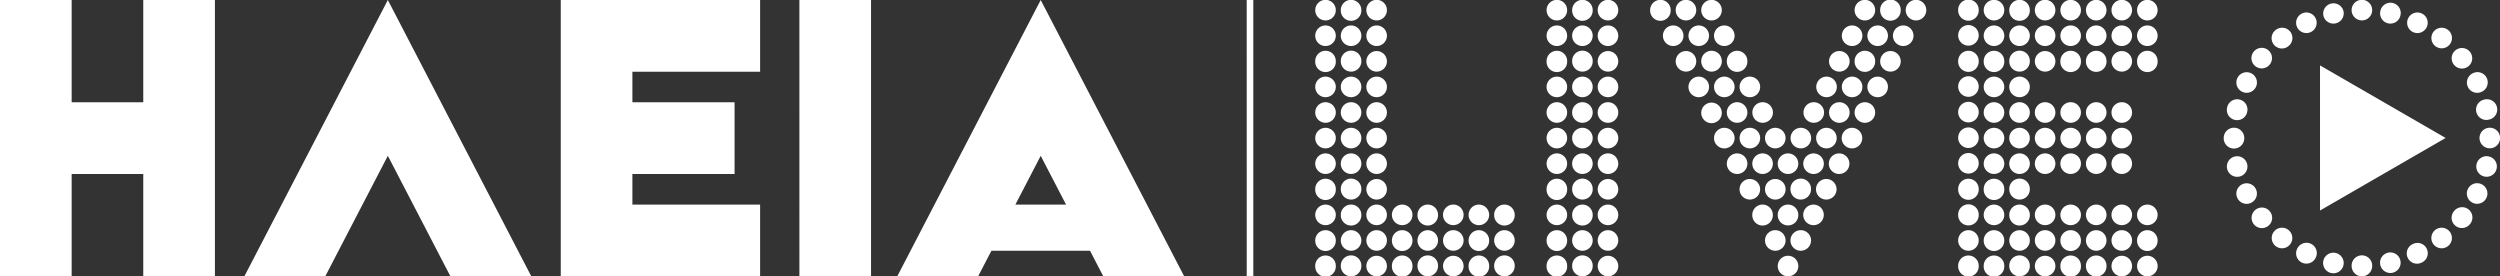
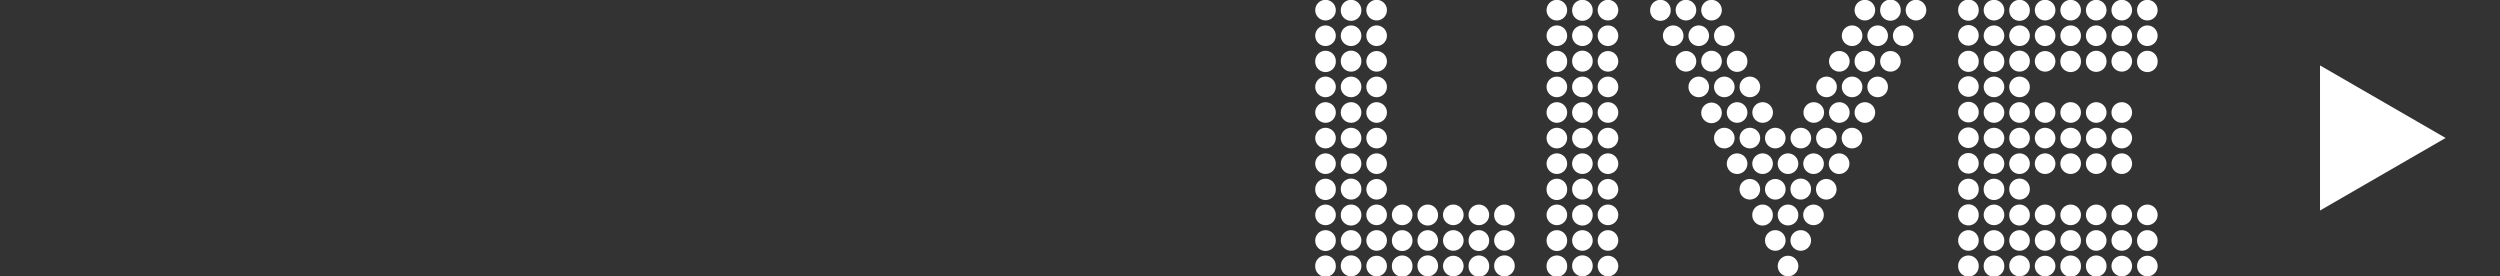
<svg xmlns="http://www.w3.org/2000/svg" viewBox="0 0 127.353 14.076">
  <rect x="0" y="0" width="127.353" height="14.076" fill="#333333" stroke="none" />
  <clipPath id="a">
    <path d="M-1091.06-14260.178h1920v14400h-1920z" />
  </clipPath>
  <clipPath id="b">
-     <path d="M-1124.996-14255.516h1920v14400h-1920z" />
-   </clipPath>
+     </clipPath>
  <g fill="#fff">
-     <path d="M63.51 14.076h.335V0h-.336zM60.324 14.076 53.015 0l-7.308 14.076h4.12l.677-1.303h5.023l.676 1.303zm-6.018-3.654h-2.581l1.29-2.485zm-13.583 3.654h3.649V0h-3.65zm-8.508 0h6.506v-3.654h-6.506V8.865h5.205V5.21h-5.205V3.654h6.506V0H28.566v14.076h.114zm-9.27 0h4.12L19.757 0l-7.309 14.076h4.121l3.188-6.14zm-15.647 0h3.65V0h-3.65v5.211H3.65V.001H0v14.075h3.65V8.865h3.648z" />
    <path d="M0 0a1.483 1.483 0 1 1-2.967 0A1.484 1.484 0 1 1 0 0m0 3.692a1.484 1.484 0 1 1-1.483-1.485C-.664 2.207 0 2.872 0 3.692M0 25.85a1.484 1.484 0 1 1-2.967 0 1.485 1.485 0 1 1 2.967 0m0 3.693a1.484 1.484 0 1 1-2.968 0 1.484 1.484 0 0 1 2.968 0m0 3.692a1.484 1.484 0 1 1-1.483-1.485c.819 0 1.483.665 1.483 1.485M-3.688-3.693a1.484 1.484 0 1 1-1.484-1.486c.82 0 1.484.665 1.484 1.486m0 3.693a1.483 1.483 0 1 1-2.967.001A1.483 1.483 0 0 1-3.688 0m0 3.692a1.485 1.485 0 1 1-2.97.003 1.485 1.485 0 0 1 2.97-.003m0 7.386a1.484 1.484 0 1 1-2.969.001 1.484 1.484 0 0 1 2.969-.001m0 3.693a1.484 1.484 0 1 1-2.969.001 1.484 1.484 0 0 1 2.969-.001m0 3.693a1.484 1.484 0 1 1-2.969.001 1.484 1.484 0 0 1 2.969-.001m0 7.386a1.484 1.484 0 1 1-1.484-1.486c.82 0 1.484.665 1.484 1.486m0 3.693a1.484 1.484 0 1 1-2.968 0 1.484 1.484 0 0 1 2.968 0m0 3.692a1.485 1.485 0 1 1-2.97.003 1.485 1.485 0 0 1 2.97-.003M-7.377-3.693a1.484 1.484 0 1 1-2.967 0 1.484 1.484 0 1 1 2.967 0m0 3.693A1.483 1.483 0 1 1-8.86-1.485c.819 0 1.483.665 1.483 1.485m0 3.692A1.484 1.484 0 1 1-8.86 2.207c.819 0 1.483.665 1.483 1.485m0 7.386a1.484 1.484 0 1 1-2.968.002 1.484 1.484 0 0 1 2.968-.002m0 3.693a1.484 1.484 0 1 1-2.968.002 1.484 1.484 0 0 1 2.968-.002m0 3.693a1.484 1.484 0 1 1-2.968.002 1.484 1.484 0 0 1 2.968-.002m0 7.386a1.484 1.484 0 1 1-2.967 0 1.484 1.484 0 1 1 2.967 0m0 3.693a1.484 1.484 0 1 1-2.968 0 1.484 1.484 0 0 1 2.968 0m0 3.692A1.484 1.484 0 1 1-8.86 31.75c.819 0 1.483.665 1.483 1.485m-3.688-36.928a1.484 1.484 0 1 1-2.967 0 1.485 1.485 0 1 1 2.967 0m0 3.693a1.483 1.483 0 1 1-2.967 0 1.484 1.484 0 1 1 2.967 0m0 3.692a1.484 1.484 0 1 1-1.483-1.485c.819 0 1.483.665 1.483 1.485m0 7.386a1.484 1.484 0 1 1-2.968.002 1.484 1.484 0 0 1 2.968-.002m0 3.693a1.484 1.484 0 1 1-2.968.002 1.484 1.484 0 0 1 2.968-.002m0 3.693a1.484 1.484 0 1 1-2.968.002 1.484 1.484 0 0 1 2.968-.002m0 7.386a1.484 1.484 0 1 1-2.967 0 1.485 1.485 0 1 1 2.967 0m0 3.693a1.484 1.484 0 1 1-2.968 0 1.484 1.484 0 0 1 2.968 0m0 3.692a1.484 1.484 0 1 1-1.483-1.485c.819 0 1.483.665 1.483 1.485m-3.688-36.928a1.484 1.484 0 1 1-1.484-1.486c.82 0 1.484.665 1.484 1.486m0 3.693a1.483 1.483 0 1 1-2.967.001A1.483 1.483 0 0 1-14.753 0m0 3.692a1.485 1.485 0 1 1-2.97.003 1.485 1.485 0 0 1 2.97-.003m0 7.386a1.484 1.484 0 1 1-2.969.001 1.484 1.484 0 0 1 2.969-.001m0 3.693a1.484 1.484 0 1 1-2.969.001 1.484 1.484 0 0 1 2.969-.001m0 3.693a1.484 1.484 0 1 1-2.969.001 1.484 1.484 0 0 1 2.969-.001m0 7.386a1.484 1.484 0 1 1-1.484-1.486c.82 0 1.484.665 1.484 1.486m0 3.693a1.484 1.484 0 1 1-2.968 0 1.484 1.484 0 0 1 2.968 0m0 3.692a1.485 1.485 0 1 1-2.97.003 1.485 1.485 0 0 1 2.97-.003m-3.689-36.928a1.484 1.484 0 1 1-2.966 0c0-.821.664-1.486 1.483-1.486s1.483.665 1.483 1.486m0 3.693a1.483 1.483 0 1 1-1.483-1.485c.819 0 1.483.665 1.483 1.485m0 3.692c0 .821-.664 1.486-1.483 1.486s-1.483-.665-1.483-1.486a1.484 1.484 0 1 1 2.966 0m0 3.694a1.484 1.484 0 1 1-2.966 0c0-.821.664-1.486 1.483-1.486s1.483.665 1.483 1.486m0 3.692a1.484 1.484 0 1 1-2.968.002 1.484 1.484 0 0 1 2.968-.002m0 3.693a1.484 1.484 0 1 1-2.968.002 1.484 1.484 0 0 1 2.968-.002m0 3.693a1.484 1.484 0 1 1-2.968.002 1.484 1.484 0 0 1 2.968-.002m0 3.693a1.484 1.484 0 1 1-2.968.002 1.484 1.484 0 0 1 2.968-.002m0 3.693a1.484 1.484 0 1 1-2.966 0c0-.821.664-1.486 1.483-1.486s1.483.665 1.483 1.486m0 3.693a1.484 1.484 0 1 1-2.968 0 1.484 1.484 0 0 1 2.968 0m0 3.692c0 .821-.664 1.486-1.483 1.486s-1.483-.665-1.483-1.486a1.484 1.484 0 1 1 2.966 0M-22.13-3.693a1.484 1.484 0 1 1-2.967 0 1.485 1.485 0 1 1 2.967 0m0 3.693a1.483 1.483 0 1 1-2.967 0 1.484 1.484 0 1 1 2.967 0m0 3.692a1.484 1.484 0 1 1-1.483-1.485c.819 0 1.483.665 1.483 1.485m0 3.694a1.484 1.484 0 1 1-2.967 0 1.485 1.485 0 1 1 2.967 0m0 3.692a1.484 1.484 0 1 1-2.968.002 1.484 1.484 0 0 1 2.968-.002m0 3.693a1.484 1.484 0 1 1-2.968.002 1.484 1.484 0 0 1 2.968-.002m0 3.693a1.484 1.484 0 1 1-2.968.002 1.484 1.484 0 0 1 2.968-.002m0 3.693a1.484 1.484 0 1 1-2.968.002 1.484 1.484 0 0 1 2.968-.002m0 3.693a1.484 1.484 0 1 1-2.967 0 1.485 1.485 0 1 1 2.967 0m0 3.693a1.484 1.484 0 1 1-2.968 0 1.484 1.484 0 0 1 2.968 0m0 3.692a1.484 1.484 0 1 1-1.483-1.485c.819 0 1.483.665 1.483 1.485m-3.688-36.928a1.484 1.484 0 1 1-2.967 0 1.484 1.484 0 1 1 2.967 0m0 3.693a1.484 1.484 0 1 1-2.968 0 1.484 1.484 0 0 1 2.968 0m0 3.692a1.484 1.484 0 1 1-2.967 0 1.484 1.484 0 1 1 2.967 0m0 3.694a1.484 1.484 0 1 1-2.967 0 1.484 1.484 0 1 1 2.967 0m0 3.692a1.484 1.484 0 1 1-2.966.002 1.484 1.484 0 0 1 2.966-.002m0 3.693a1.484 1.484 0 1 1-2.966.002 1.484 1.484 0 0 1 2.966-.002m0 3.693a1.484 1.484 0 1 1-2.966.002 1.484 1.484 0 0 1 2.966-.002m0 3.693a1.484 1.484 0 1 1-2.966.002 1.484 1.484 0 0 1 2.966-.002m0 3.693a1.484 1.484 0 1 1-2.967 0 1.484 1.484 0 1 1 2.967 0m0 3.693a1.484 1.484 0 1 1-2.966 0 1.484 1.484 0 0 1 2.966 0m0 3.692a1.484 1.484 0 1 1-2.967 0 1.484 1.484 0 1 1 2.967 0m-7.567 0a1.485 1.485 0 1 1-2.97.003 1.485 1.485 0 0 1 2.97-.003m-3.328-2.208a1.484 1.484 0 1 1 .002-2.968 1.484 1.484 0 0 1-.002 2.968m-.36 2.208a1.484 1.484 0 1 1-2.967 0 1.484 1.484 0 1 1 2.967 0m-3.328-2.208a1.484 1.484 0 1 1 .002-2.968 1.484 1.484 0 0 1-.002 2.968m-.361 2.208a1.484 1.484 0 1 1-1.483-1.485c.819 0 1.483.665 1.483 1.485m-3.327-2.208a1.484 1.484 0 1 1 0-2.968 1.484 1.484 0 0 1 0 2.968m-1.844-3.692a1.485 1.485 0 1 1 .001-2.973 1.485 1.485 0 0 1-.001 2.973m-1.845-3.693a1.484 1.484 0 1 1 .002-2.968 1.484 1.484 0 0 1-.002 2.968m-1.844-3.693a1.484 1.484 0 1 1 .002-2.968 1.484 1.484 0 0 1-.002 2.968m-1.864-3.693a1.484 1.484 0 1 1 .002-2.968 1.484 1.484 0 0 1-.002 2.968m-1.854-3.693a1.485 1.485 0 0 1 0-2.97 1.484 1.484 0 0 1 0 2.97m-.351 2.208a1.484 1.484 0 1 1-2.968.002 1.484 1.484 0 0 1 2.968-.002m-1.824 3.693a1.484 1.484 0 1 1-2.969.001 1.484 1.484 0 0 1 2.969-.001m-1.844 3.693a1.484 1.484 0 1 1-2.969.001 1.484 1.484 0 0 1 2.969-.001m-1.844 3.693a1.484 1.484 0 1 1-2.967 0 1.484 1.484 0 1 1 2.967 0m-1.845 3.693a1.484 1.484 0 1 1-2.968 0 1.484 1.484 0 0 1 2.968 0m-1.844 3.692a1.484 1.484 0 1 1-1.483-1.485c.819 0 1.483.665 1.483 1.485m-3.327-2.208a1.484 1.484 0 1 1 0-2.968 1.484 1.484 0 0 1 0 2.968m-.361 2.208a1.485 1.485 0 1 1-2.97.003 1.485 1.485 0 0 1 2.97-.003m-3.328-2.208a1.484 1.484 0 1 1 .002-2.968 1.484 1.484 0 0 1-.002 2.968m-.361 2.208c0 .821-.664 1.486-1.483 1.486s-1.483-.665-1.483-1.486a1.484 1.484 0 1 1 2.966 0m-7.566-36.928a1.484 1.484 0 1 1-1.484-1.486c.82 0 1.484.665 1.484 1.486m0 3.693a1.483 1.483 0 1 1-2.967.001A1.483 1.483 0 0 1-77.835 0m0 3.692a1.485 1.485 0 1 1-2.97.003 1.485 1.485 0 0 1 2.97-.003m0 3.694A1.484 1.484 0 1 1-79.319 5.9c.82 0 1.484.665 1.484 1.486m0 3.692a1.484 1.484 0 1 1-2.969.001 1.484 1.484 0 0 1 2.969-.001m0 3.693a1.484 1.484 0 1 1-2.969.001 1.484 1.484 0 0 1 2.969-.001m0 3.693a1.484 1.484 0 1 1-2.969.001 1.484 1.484 0 0 1 2.969-.001m0 3.693a1.484 1.484 0 1 1-2.969.001 1.484 1.484 0 0 1 2.969-.001m0 3.693a1.484 1.484 0 1 1-1.484-1.486c.82 0 1.484.665 1.484 1.486m0 3.693a1.484 1.484 0 1 1-2.968 0 1.484 1.484 0 0 1 2.968 0m0 3.692a1.485 1.485 0 1 1-2.97.003 1.485 1.485 0 0 1 2.97-.003m-3.689-36.928a1.484 1.484 0 1 1-2.966 0c0-.821.664-1.486 1.483-1.486s1.483.665 1.483 1.486m0 3.693a1.483 1.483 0 1 1-1.483-1.485c.819 0 1.483.665 1.483 1.485m0 3.692c0 .821-.664 1.486-1.483 1.486s-1.483-.665-1.483-1.486a1.484 1.484 0 1 1 2.966 0m0 3.694a1.484 1.484 0 1 1-2.966 0c0-.821.664-1.486 1.483-1.486s1.483.665 1.483 1.486m0 3.692a1.484 1.484 0 1 1-2.968.002 1.484 1.484 0 0 1 2.968-.002m0 3.693a1.484 1.484 0 1 1-2.968.002 1.484 1.484 0 0 1 2.968-.002m0 3.693a1.484 1.484 0 1 1-2.968.002 1.484 1.484 0 0 1 2.968-.002m0 3.693a1.484 1.484 0 1 1-2.968.002 1.484 1.484 0 0 1 2.968-.002m0 3.693a1.484 1.484 0 1 1-2.966 0c0-.821.664-1.486 1.483-1.486s1.483.665 1.483 1.486m0 3.693a1.484 1.484 0 1 1-2.968 0 1.484 1.484 0 0 1 2.968 0m0 3.692c0 .821-.664 1.486-1.483 1.486s-1.483-.665-1.483-1.486a1.484 1.484 0 1 1 2.966 0m-3.688-36.928a1.484 1.484 0 1 1-2.967 0 1.485 1.485 0 1 1 2.967 0m0 3.693a1.483 1.483 0 1 1-2.967 0 1.484 1.484 0 1 1 2.967 0m0 3.692a1.484 1.484 0 1 1-1.483-1.485c.819 0 1.483.665 1.483 1.485m0 3.694a1.484 1.484 0 1 1-2.967 0 1.485 1.485 0 1 1 2.967 0m0 3.692a1.484 1.484 0 1 1-2.968.002 1.484 1.484 0 0 1 2.968-.002m0 3.693a1.484 1.484 0 1 1-2.968.002 1.484 1.484 0 0 1 2.968-.002m0 3.693a1.484 1.484 0 1 1-2.968.002 1.484 1.484 0 0 1 2.968-.002m0 3.693a1.484 1.484 0 1 1-2.968.002 1.484 1.484 0 0 1 2.968-.002m0 3.693a1.484 1.484 0 1 1-2.967 0 1.485 1.485 0 1 1 2.967 0m0 3.693a1.484 1.484 0 1 1-2.968 0 1.484 1.484 0 0 1 2.968 0m0 3.692a1.484 1.484 0 1 1-1.483-1.485c.819 0 1.483.665 1.483 1.485m-7.567-36.928a1.484 1.484 0 1 1-2.966 0c0-.821.664-1.486 1.483-1.486s1.483.665 1.483 1.486m0 3.693a1.483 1.483 0 1 1-1.483-1.485c.819 0 1.483.665 1.483 1.485m0 3.692c0 .821-.664 1.486-1.483 1.486s-1.483-.665-1.483-1.486a1.484 1.484 0 1 1 2.966 0m-3.688-7.385a1.484 1.484 0 1 1-2.967 0 1.485 1.485 0 1 1 2.967 0m0 3.693a1.483 1.483 0 1 1-2.967 0 1.484 1.484 0 1 1 2.967 0m0 3.692a1.484 1.484 0 1 1-1.483-1.485c.819 0 1.483.665 1.483 1.485m-3.688-7.385a1.484 1.484 0 1 1-1.484-1.486c.82 0 1.484.665 1.484 1.486m0 3.693a1.483 1.483 0 1 1-2.967.001A1.483 1.483 0 0 1-100.155 0m0 3.692a1.485 1.485 0 1 1-2.97.003 1.485 1.485 0 0 1 2.97-.003m-3.689-7.385a1.484 1.484 0 1 1-2.966 0c0-.821.664-1.486 1.483-1.486s1.483.665 1.483 1.486m0 3.693a1.483 1.483 0 1 1-1.483-1.485c.819 0 1.483.665 1.483 1.485m0 3.692c0 .821-.664 1.486-1.483 1.486s-1.483-.665-1.483-1.486a1.484 1.484 0 1 1 2.966 0m-3.688-7.385a1.484 1.484 0 1 1-2.967 0 1.485 1.485 0 1 1 2.967 0m0 3.693a1.483 1.483 0 1 1-2.967 0 1.484 1.484 0 1 1 2.967 0m0 3.692a1.484 1.484 0 1 1-1.483-1.485c.819 0 1.483.665 1.483 1.485m-3.688-7.385a1.484 1.484 0 1 1-1.484-1.486c.82 0 1.484.665 1.484 1.486m0 3.693a1.483 1.483 0 1 1-2.967.001A1.483 1.483 0 0 1-111.22 0m0 3.692a1.485 1.485 0 1 1-2.97.003 1.485 1.485 0 0 1 2.97-.003m0 3.694a1.484 1.484 0 1 1-1.484-1.486c.82 0 1.484.665 1.484 1.486m0 3.692a1.484 1.484 0 1 1-2.969.001 1.484 1.484 0 0 1 2.969-.001m0 3.693a1.484 1.484 0 1 1-2.969.001 1.484 1.484 0 0 1 2.969-.001m0 3.693a1.484 1.484 0 1 1-2.969.001 1.484 1.484 0 0 1 2.969-.001m0 3.693a1.484 1.484 0 1 1-2.969.001 1.484 1.484 0 0 1 2.969-.001m0 3.693a1.484 1.484 0 1 1-1.484-1.486c.82 0 1.484.665 1.484 1.486m0 3.693a1.484 1.484 0 1 1-2.968 0 1.484 1.484 0 0 1 2.968 0m0 3.692a1.485 1.485 0 1 1-2.97.003 1.485 1.485 0 0 1 2.97-.003m-3.689-36.928a1.484 1.484 0 1 1-2.966 0c0-.821.664-1.486 1.483-1.486s1.483.665 1.483 1.486m0 3.693a1.483 1.483 0 1 1-1.483-1.485c.819 0 1.483.665 1.483 1.485m0 3.692c0 .821-.664 1.486-1.483 1.486s-1.483-.665-1.483-1.486a1.484 1.484 0 1 1 2.966 0m0 3.694a1.484 1.484 0 1 1-2.966 0c0-.821.664-1.486 1.483-1.486s1.483.665 1.483 1.486m0 3.692a1.484 1.484 0 1 1-2.968.002 1.484 1.484 0 0 1 2.968-.002m0 3.693a1.484 1.484 0 1 1-2.968.002 1.484 1.484 0 0 1 2.968-.002m0 3.693a1.484 1.484 0 1 1-2.968.002 1.484 1.484 0 0 1 2.968-.002m0 3.693a1.484 1.484 0 1 1-2.968.002 1.484 1.484 0 0 1 2.968-.002m0 3.693a1.484 1.484 0 1 1-2.966 0c0-.821.664-1.486 1.483-1.486s1.483.665 1.483 1.486m0 3.693a1.484 1.484 0 1 1-2.968 0 1.484 1.484 0 0 1 2.968 0m0 3.692c0 .821-.664 1.486-1.483 1.486s-1.483-.665-1.483-1.486a1.484 1.484 0 1 1 2.966 0m-3.688-36.928a1.484 1.484 0 1 1-2.967 0 1.485 1.485 0 1 1 2.967 0m0 3.693a1.483 1.483 0 1 1-2.967 0 1.484 1.484 0 1 1 2.967 0m0 3.692a1.484 1.484 0 1 1-1.483-1.485c.819 0 1.483.665 1.483 1.485m0 3.694a1.484 1.484 0 1 1-2.967 0 1.485 1.485 0 1 1 2.967 0m0 3.692a1.484 1.484 0 1 1-2.968.002 1.484 1.484 0 0 1 2.968-.002m0 3.693a1.484 1.484 0 1 1-2.968.002 1.484 1.484 0 0 1 2.968-.002m0 3.693a1.484 1.484 0 1 1-2.968.002 1.484 1.484 0 0 1 2.968-.002m0 3.693a1.484 1.484 0 1 1-2.968.002 1.484 1.484 0 0 1 2.968-.002m0 3.693a1.484 1.484 0 1 1-2.967 0 1.485 1.485 0 1 1 2.967 0m0 3.693a1.484 1.484 0 1 1-2.968 0 1.484 1.484 0 0 1 2.968 0m0 3.692a1.484 1.484 0 1 1-1.483-1.485c.819 0 1.483.665 1.483 1.485m49.05-7.385a1.484 1.484 0 1 1 1.483 1.485 1.484 1.484 0 0 1-1.483-1.485m1.844-3.693a1.484 1.484 0 1 1 2.969-.001 1.484 1.484 0 0 1-2.969.001m1.844-3.693a1.484 1.484 0 1 1 2.966-.002 1.484 1.484 0 0 1-2.966.002m1.845-3.693a1.484 1.484 0 1 1 2.968-.002 1.484 1.484 0 0 1-2.968.002m1.844-3.693a1.484 1.484 0 1 1 2.968-.002 1.484 1.484 0 0 1-2.968.002m1.839-3.692a1.484 1.484 0 1 1 1.483 1.485 1.484 1.484 0 0 1-1.483-1.485m1.837-3.694a1.484 1.484 0 1 1 2.966 0c0 .821-.664 1.486-1.483 1.486s-1.483-.665-1.483-1.486M-56.658 0a1.484 1.484 0 1 1 2.969-.001A1.484 1.484 0 0 1-56.658 0m1.838-3.693a1.485 1.485 0 1 1 2.97-.003 1.485 1.485 0 0 1-2.97.003m3.321 2.208a1.484 1.484 0 1 1 0 2.969 1.484 1.484 0 0 1 0-2.969m1.84 3.692c.819 0 1.483.665 1.483 1.485a1.484 1.484 0 1 1-1.483-1.485m1.841 3.693a1.485 1.485 0 0 1 0 2.971 1.484 1.484 0 0 1-1.483-1.485c0-.821.664-1.486 1.483-1.486m1.854 3.693a1.484 1.484 0 1 1 0 2.969 1.484 1.484 0 0 1 0-2.969m1.855 3.693a1.484 1.484 0 1 1-.002 2.968 1.484 1.484 0 0 1 .002-2.968m1.864 3.693a1.484 1.484 0 1 1-.002 2.968 1.484 1.484 0 0 1 .002-2.968m-1.484 8.871a1.484 1.484 0 1 1 2.967 0 1.484 1.484 0 1 1-2.967 0m-1.844-3.693a1.484 1.484 0 1 1 2.969-.001 1.484 1.484 0 0 1-2.969.001m-1.844-3.693a1.484 1.484 0 1 1 2.969-.001 1.484 1.484 0 0 1-2.969.001m-1.864-3.693a1.484 1.484 0 1 1 2.968-.002 1.484 1.484 0 0 1-2.968.002m-1.854-3.693a1.484 1.484 0 1 1 2.968-.002 1.484 1.484 0 0 1-2.968.002m-1.849-3.692c0-.821.664-1.486 1.483-1.486s1.483.665 1.483 1.486a1.484 1.484 0 1 1-2.966 0m-.354-2.208a1.484 1.484 0 0 1-1.483-1.486 1.484 1.484 0 1 1 2.967 0c0 .821-.665 1.486-1.484 1.486m-1.836 3.693a1.485 1.485 0 1 1 .001-2.973 1.485 1.485 0 0 1-.001 2.973m-1.835 3.692a1.484 1.484 0 1 1 .002-2.968 1.484 1.484 0 0 1-.002 2.968m-1.834 3.693a1.484 1.484 0 1 1 .002-2.968 1.484 1.484 0 0 1-.002 2.968m-1.844 3.693a1.484 1.484 0 1 1 .002-2.968 1.484 1.484 0 0 1-.002 2.968m-3.688 4.415c.819 0 1.483.665 1.483 1.486a1.484 1.484 0 1 1-2.967 0c0-.821.665-1.486 1.484-1.486m1.844-.722a1.484 1.484 0 1 1 .002-2.968 1.484 1.484 0 0 1-.002 2.968m22.13-2.97a1.484 1.484 0 1 1-.002 2.968 1.484 1.484 0 0 1 .002-2.968m1.844 3.692a1.485 1.485 0 0 1 0 2.971 1.484 1.484 0 0 1-1.483-1.485c0-.821.664-1.486 1.483-1.486m35.59-28.057a1.485 1.485 0 1 1 2.97-.003 1.485 1.485 0 0 1-2.97.003" clip-path="url(#a)" transform="matrix(.353 0 0 -.353 109.912 12.249)" />
    <path d="m124.582 7.028-6.398-3.696v7.392z" />
-     <path d="M0 0a1.484 1.484 0 1 1-1.778 1.115A1.483 1.483 0 0 1 0 0m4.215 1.475a1.483 1.483 0 1 1-1.287 2.672 1.484 1.484 0 1 1 1.287-2.672m3.781 2.376a1.484 1.484 0 1 1-2.086.233 1.483 1.483 0 0 1 2.086-.233m1.072 2.92a1.484 1.484 0 0 1 2.085.237 1.484 1.484 0 1 1-2.319 1.849 1.484 1.484 0 0 1 .234-2.086m2.48 3.324a1.485 1.485 0 0 1 1.289 2.676 1.485 1.485 0 0 1-1.289-2.676m-29.494-3.333a1.483 1.483 0 1 1-1.85 2.319 1.483 1.483 0 1 1 1.85-2.319m31.173 7.124a1.484 1.484 0 1 1 .66 2.894 1.484 1.484 0 0 1-.66-2.894m-33.654-3.8a1.482 1.482 0 1 1-1.287 2.673 1.483 1.483 0 1 1 1.287-2.673m34.448 7.87c.819 0 1.483.665 1.483 1.485a1.484 1.484 0 1 1-1.483-1.485m-36.128-4.078a1.484 1.484 0 1 1-.659 2.894 1.484 1.484 0 0 1 .659-2.894m36.003 8.218a1.484 1.484 0 1 1-.661 2.892 1.484 1.484 0 1 1 .661-2.892m-1.052 4.012a1.484 1.484 0 1 1-1.287 2.673 1.482 1.482 0 1 1 1.287-2.673m-35.74-5.181a1.484 1.484 0 0 1-1.483-1.486 1.484 1.484 0 1 1 2.967 0c0 .821-.664 1.486-1.484 1.486m33.822 8.859a1.483 1.483 0 1 1-1.85 2.319 1.483 1.483 0 1 1 1.85-2.319m-33.028-4.79a1.484 1.484 0 0 1-1.777-1.117 1.484 1.484 0 1 1 2.892-.66 1.483 1.483 0 0 1-1.115 1.777m28.253 7.712a1.485 1.485 0 0 1 1.852 2.322 1.485 1.485 0 0 1-1.852-2.322m-1.238 2.718a1.483 1.483 0 1 1-2.673 1.287 1.485 1.485 0 0 1 .692-1.982 1.485 1.485 0 0 1 1.981.695M1.12 37.104a1.484 1.484 0 1 1-2.892.661 1.483 1.483 0 1 1 2.892-.661m-4.072.793c0 .821-.664 1.486-1.483 1.486a1.484 1.484 0 0 1 0-2.97c.819 0 1.483.664 1.483 1.484m-4.145-.13a1.486 1.486 0 0 1-2.896-.662 1.485 1.485 0 0 1 2.896.662m-5.993-.36a1.482 1.482 0 1 1 1.287-2.673 1.483 1.483 0 1 1-1.287 2.673m-3.781-2.375a1.484 1.484 0 1 1 1.85-2.319 1.483 1.483 0 1 1-1.85 2.319m-1.072-2.922a1.484 1.484 0 1 1-1.85-2.32 1.484 1.484 0 0 1 1.85 2.32m-2.48-3.322a1.484 1.484 0 1 1-1.287-2.675 1.484 1.484 0 0 1 1.287 2.675m5.402-22.63a1.485 1.485 0 1 1-1.85-2.323 1.485 1.485 0 0 1 1.85 2.323m1.238-2.717a1.483 1.483 0 1 1 2.673-1.287 1.484 1.484 0 1 1-2.673 1.287m3.793-1.679a1.485 1.485 0 1 1 2.895-.661 1.485 1.485 0 0 1-2.895.661m4.072-.793a1.483 1.483 0 1 1 2.966 0 1.484 1.484 0 1 1-2.966 0" clip-path="url(#b)" transform="matrix(.353 0 0 -.353 121.884 13.893)" />
+     <path d="M0 0a1.484 1.484 0 1 1-1.778 1.115A1.483 1.483 0 0 1 0 0m4.215 1.475a1.483 1.483 0 1 1-1.287 2.672 1.484 1.484 0 1 1 1.287-2.672m3.781 2.376a1.484 1.484 0 1 1-2.086.233 1.483 1.483 0 0 1 2.086-.233m1.072 2.92a1.484 1.484 0 0 1 2.085.237 1.484 1.484 0 1 1-2.319 1.849 1.484 1.484 0 0 1 .234-2.086m2.48 3.324a1.485 1.485 0 0 1 1.289 2.676 1.485 1.485 0 0 1-1.289-2.676m-29.494-3.333a1.483 1.483 0 1 1-1.85 2.319 1.483 1.483 0 1 1 1.85-2.319m31.173 7.124a1.484 1.484 0 1 1 .66 2.894 1.484 1.484 0 0 1-.66-2.894m-33.654-3.8a1.482 1.482 0 1 1-1.287 2.673 1.483 1.483 0 1 1 1.287-2.673m34.448 7.87c.819 0 1.483.665 1.483 1.485a1.484 1.484 0 1 1-1.483-1.485m-36.128-4.078a1.484 1.484 0 1 1-.659 2.894 1.484 1.484 0 0 1 .659-2.894m36.003 8.218a1.484 1.484 0 1 1-.661 2.892 1.484 1.484 0 1 1 .661-2.892m-1.052 4.012a1.484 1.484 0 1 1-1.287 2.673 1.482 1.482 0 1 1 1.287-2.673m-35.74-5.181a1.484 1.484 0 0 1-1.483-1.486 1.484 1.484 0 1 1 2.967 0c0 .821-.664 1.486-1.484 1.486m33.822 8.859a1.483 1.483 0 1 1-1.85 2.319 1.483 1.483 0 1 1 1.85-2.319m-33.028-4.79a1.484 1.484 0 0 1-1.777-1.117 1.484 1.484 0 1 1 2.892-.66 1.483 1.483 0 0 1-1.115 1.777m28.253 7.712a1.485 1.485 0 0 1 1.852 2.322 1.485 1.485 0 0 1-1.852-2.322m-1.238 2.718a1.483 1.483 0 1 1-2.673 1.287 1.485 1.485 0 0 1 .692-1.982 1.485 1.485 0 0 1 1.981.695M1.12 37.104a1.484 1.484 0 1 1-2.892.661 1.483 1.483 0 1 1 2.892-.661m-4.072.793c0 .821-.664 1.486-1.483 1.486a1.484 1.484 0 0 1 0-2.97c.819 0 1.483.664 1.483 1.484m-4.145-.13a1.486 1.486 0 0 1-2.896-.662 1.485 1.485 0 0 1 2.896.662a1.482 1.482 0 1 1 1.287-2.673 1.483 1.483 0 1 1-1.287 2.673m-3.781-2.375a1.484 1.484 0 1 1 1.85-2.319 1.483 1.483 0 1 1-1.85 2.319m-1.072-2.922a1.484 1.484 0 1 1-1.85-2.32 1.484 1.484 0 0 1 1.85 2.32m-2.48-3.322a1.484 1.484 0 1 1-1.287-2.675 1.484 1.484 0 0 1 1.287 2.675m5.402-22.63a1.485 1.485 0 1 1-1.85-2.323 1.485 1.485 0 0 1 1.85 2.323m1.238-2.717a1.483 1.483 0 1 1 2.673-1.287 1.484 1.484 0 1 1-2.673 1.287m3.793-1.679a1.485 1.485 0 1 1 2.895-.661 1.485 1.485 0 0 1-2.895.661m4.072-.793a1.483 1.483 0 1 1 2.966 0 1.484 1.484 0 1 1-2.966 0" clip-path="url(#b)" transform="matrix(.353 0 0 -.353 121.884 13.893)" />
  </g>
</svg>